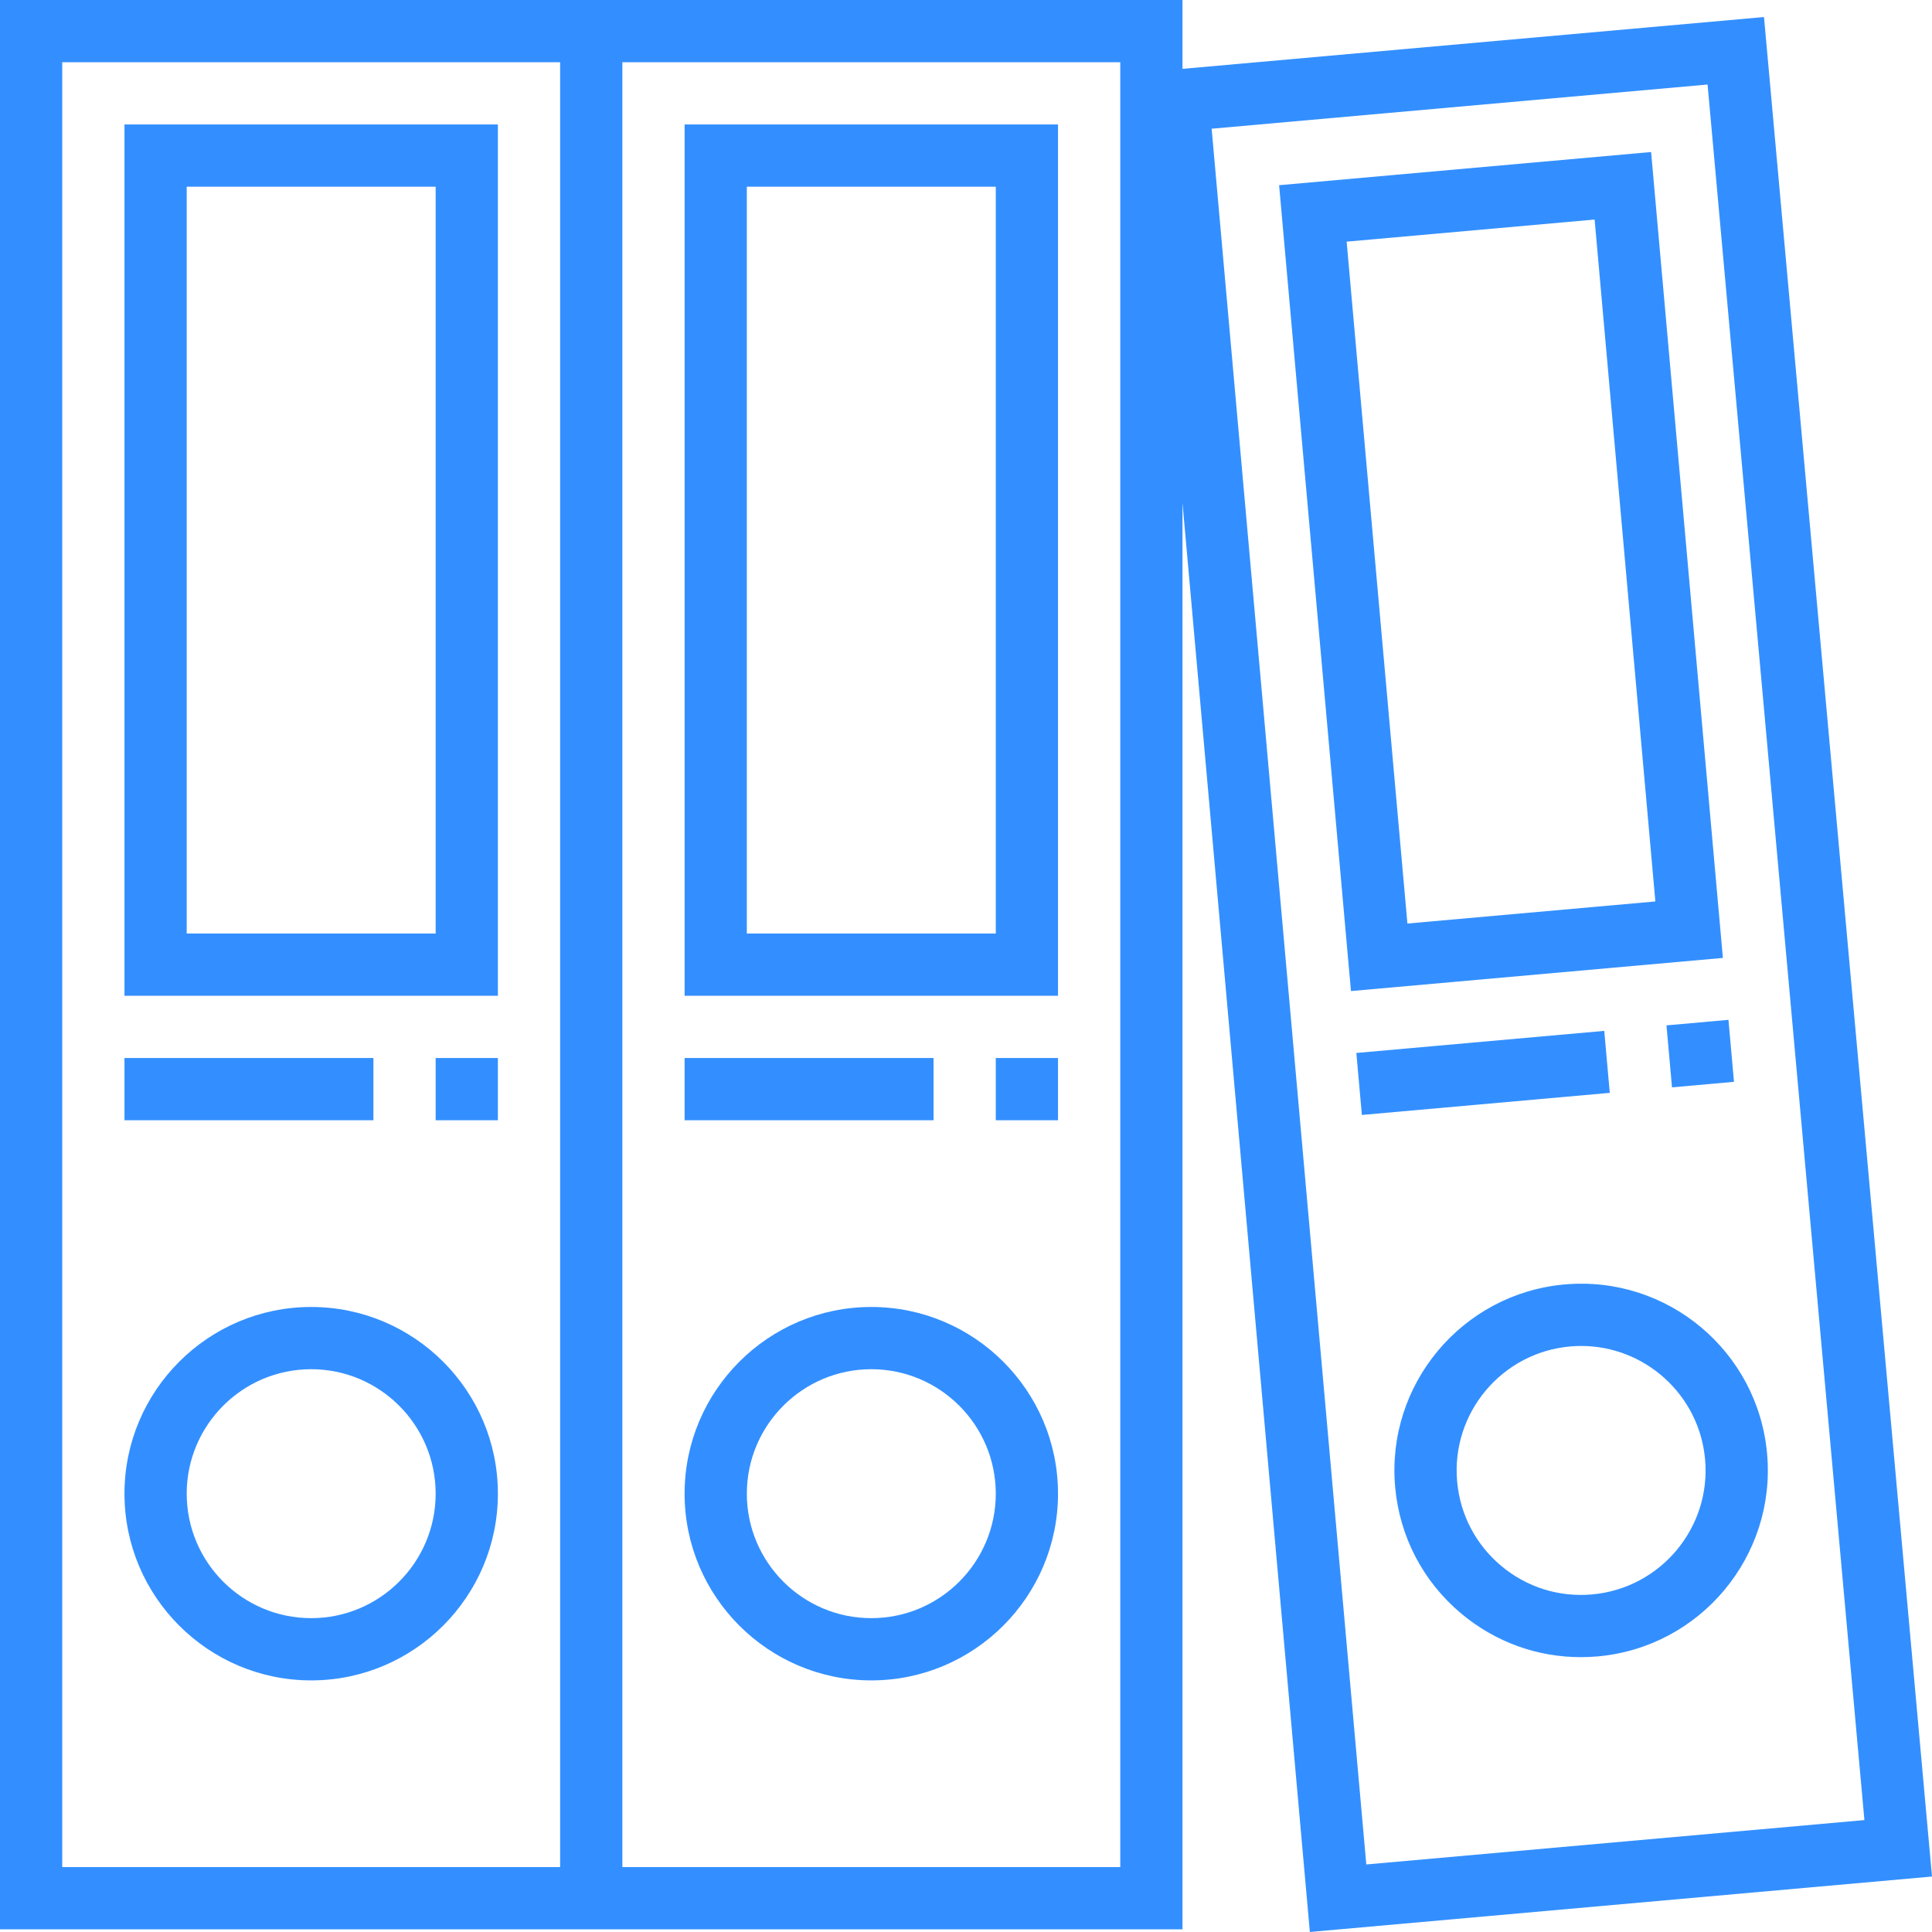
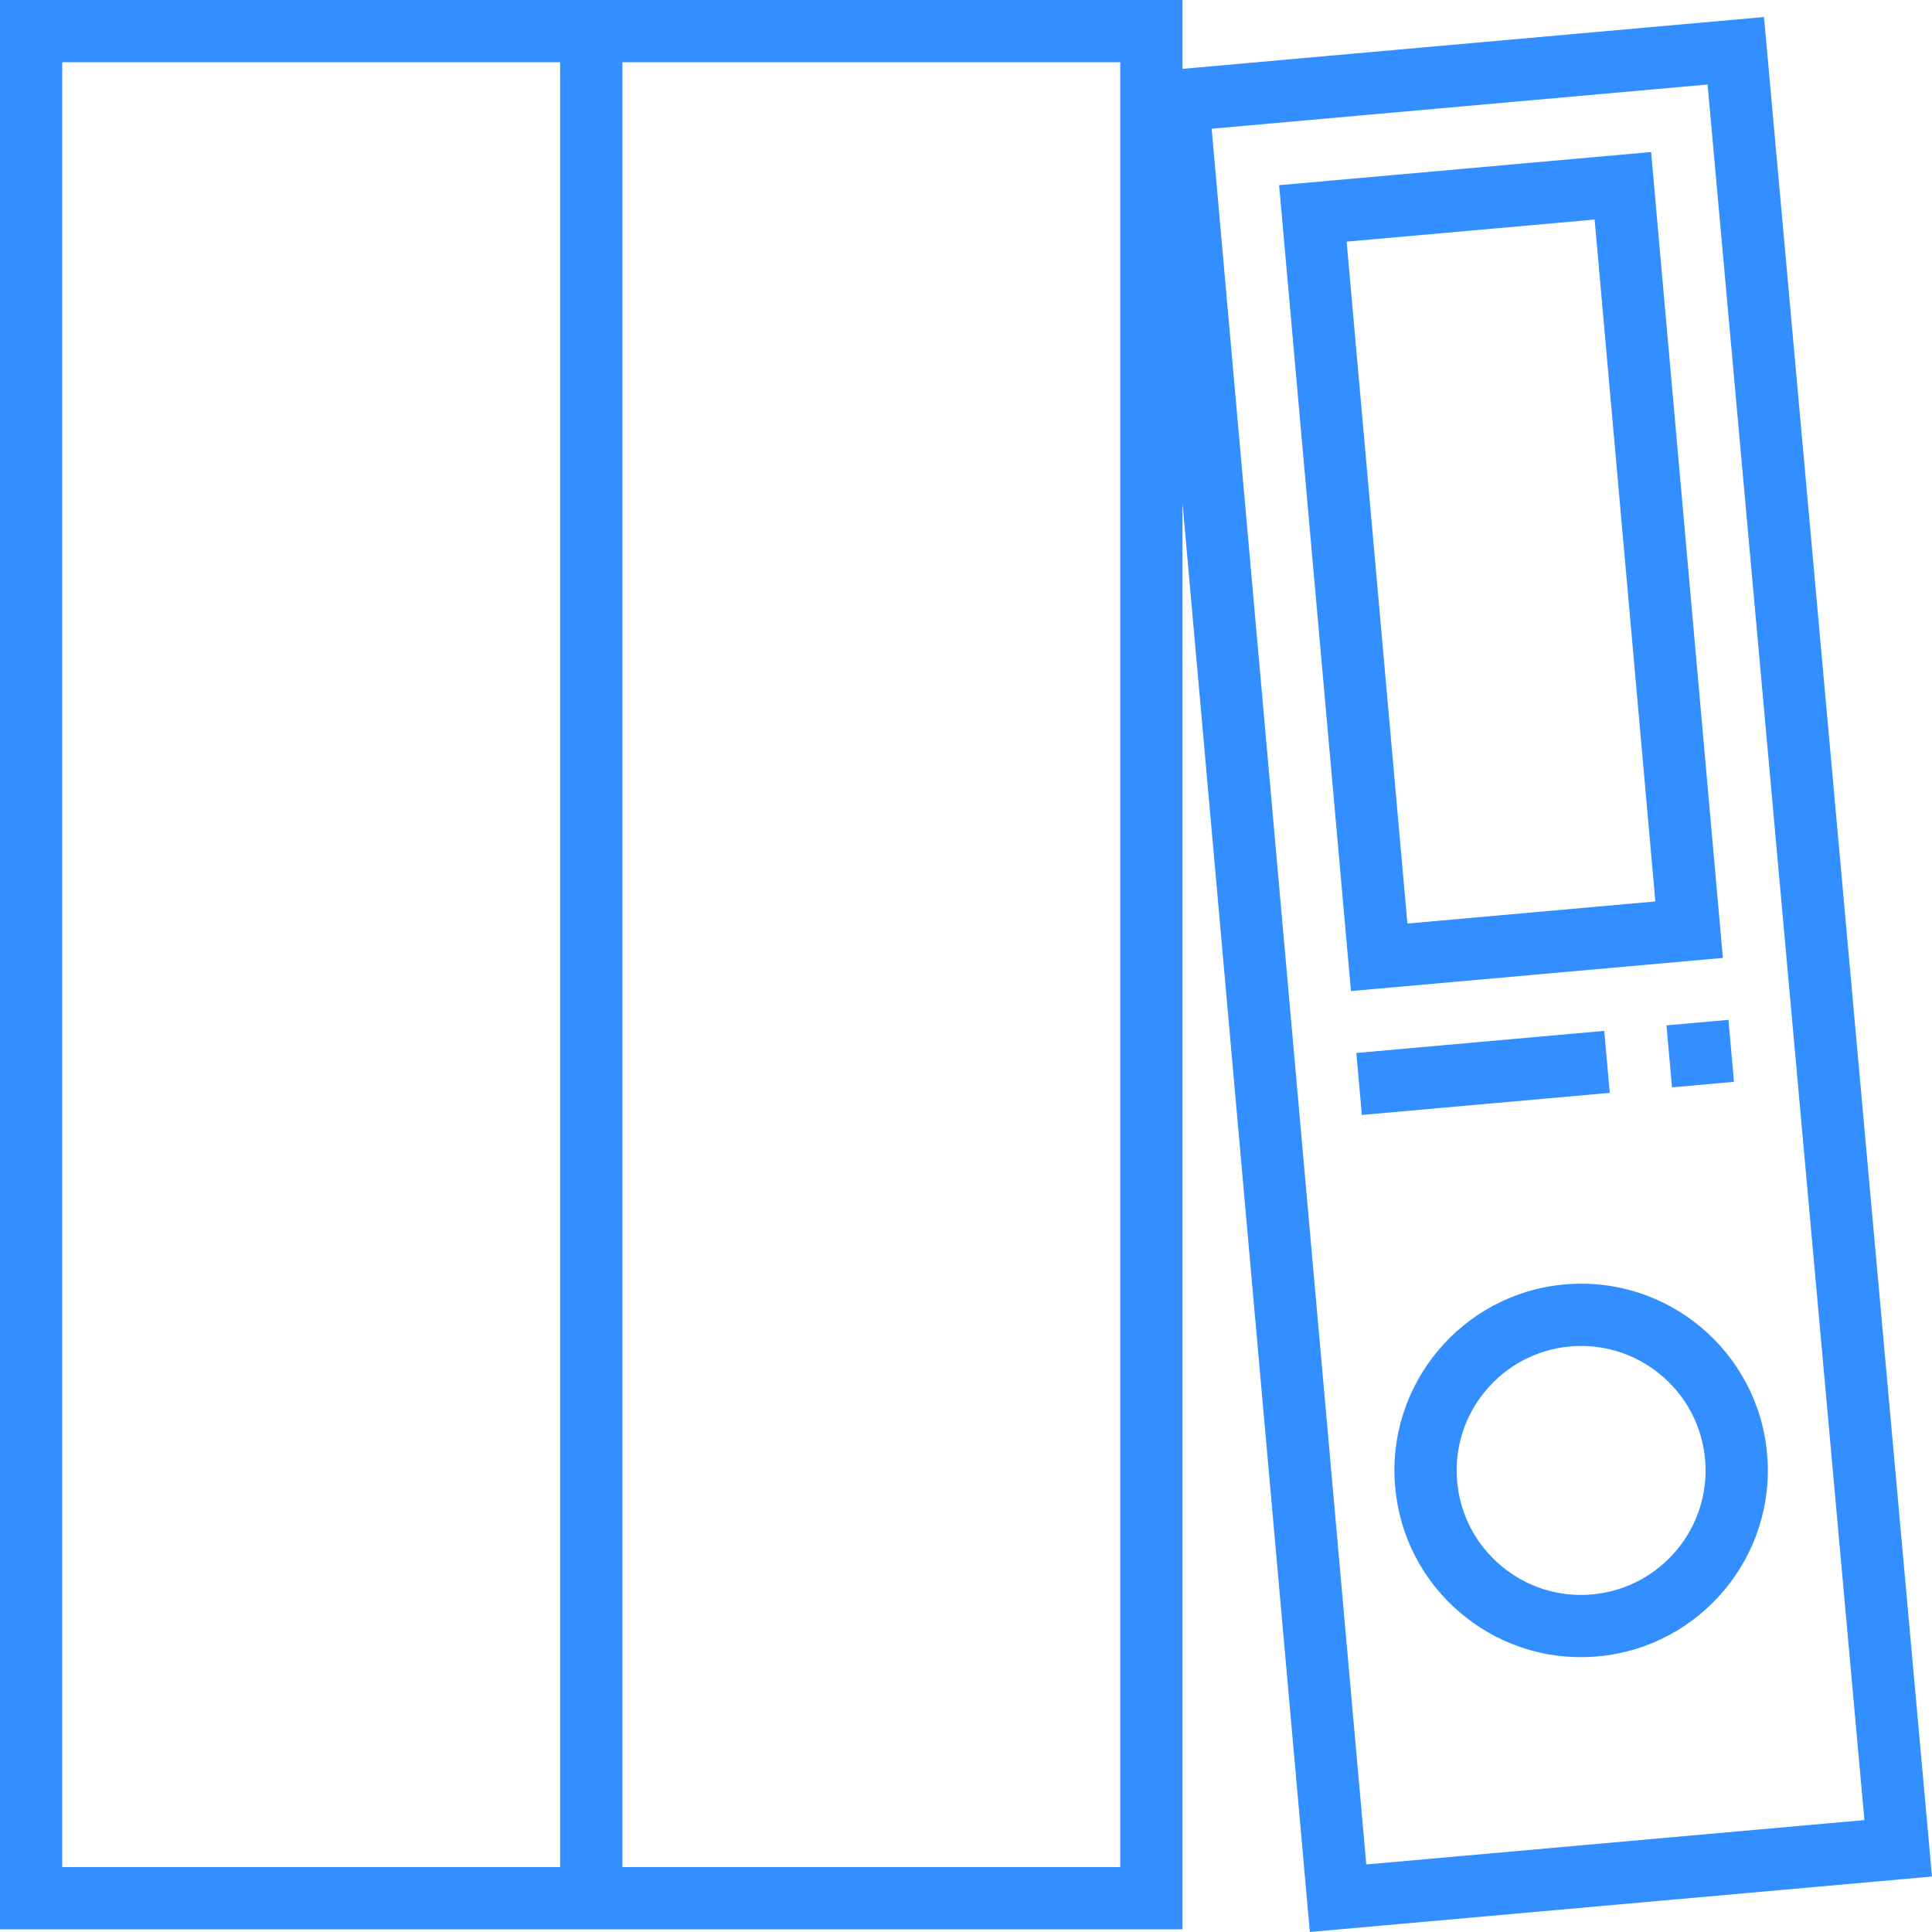
<svg xmlns="http://www.w3.org/2000/svg" version="1.1" width="512" height="512" x="0" y="0" viewBox="0 0 496.688 496.688" style="enable-background:new 0 0 512 512" xml:space="preserve">
  <g>
-     <path d="M128 32.004H32v224h96v-224zm-16 208H48v-192h64v192zM80 432.004c26.472 0 48-21.528 48-48s-21.528-48-48-48-48 21.528-48 48 21.528 48 48 48zm0-80c17.648 0 32 14.352 32 32s-14.352 32-32 32-32-14.352-32-32 14.352-32 32-32zM32 272.004h64v16H32zM112 272.004h16v16h-16zM272 32.004h-96v224h96v-224zm-16 208h-64v-192h64v192zM224 432.004c26.472 0 48-21.528 48-48s-21.528-48-48-48-48 21.528-48 48 21.528 48 48 48zm0-80c17.648 0 32 14.352 32 32s-14.352 32-32 32-32-14.352-32-32 14.352-32 32-32zM176 272.004h64v16h-64zM256 272.004h16v16h-16z" fill="#338FFF" data-original="#000000" />
    <path d="M453.496 4.38 304 17.7V.004H0v496h304V129.292l32.744 367.392 159.944-14.256L453.496 4.38zM144 480.004H16v-464h128v464zm144 0H160v-464h128v464zm23.496-446.912 127.496-11.36 40.32 446.184-128.056 11.408-39.76-446.232z" fill="#338FFF" data-original="#000000" />
    <path d="m424.472 39.084-95.632 8.528 18.472 207.176 95.616-8.52-18.456-207.184zM346.2 62.124l63.752-5.68 15.616 175.304-63.744 5.68L346.2 62.124zM454.296 373.764c-2.344-26.368-25.616-45.92-52.08-43.552-26.36 2.352-45.896 25.712-43.544 52.072 1.144 12.768 7.176 24.336 17.016 32.56 8.72 7.288 19.488 11.184 30.712 11.184 1.448 0 2.888-.064 4.344-.192 26.368-2.352 45.904-25.712 43.552-52.072zM409.32 409.9c-8.512.768-16.816-1.84-23.368-7.328s-10.584-13.192-11.344-21.704c-1.568-17.576 11.456-33.152 29.032-34.712.96-.088 1.912-.128 2.864-.128 16.376 0 30.376 12.552 31.848 29.168 1.576 17.56-11.456 33.136-29.032 34.704zM348.696 270.703l63.733-5.682 1.42 15.935-63.733 5.682zM445.782 278.12l-15.935 1.423-1.422-15.936 15.935-1.422z" fill="#338FFF" data-original="#000000" />
  </g>
</svg>